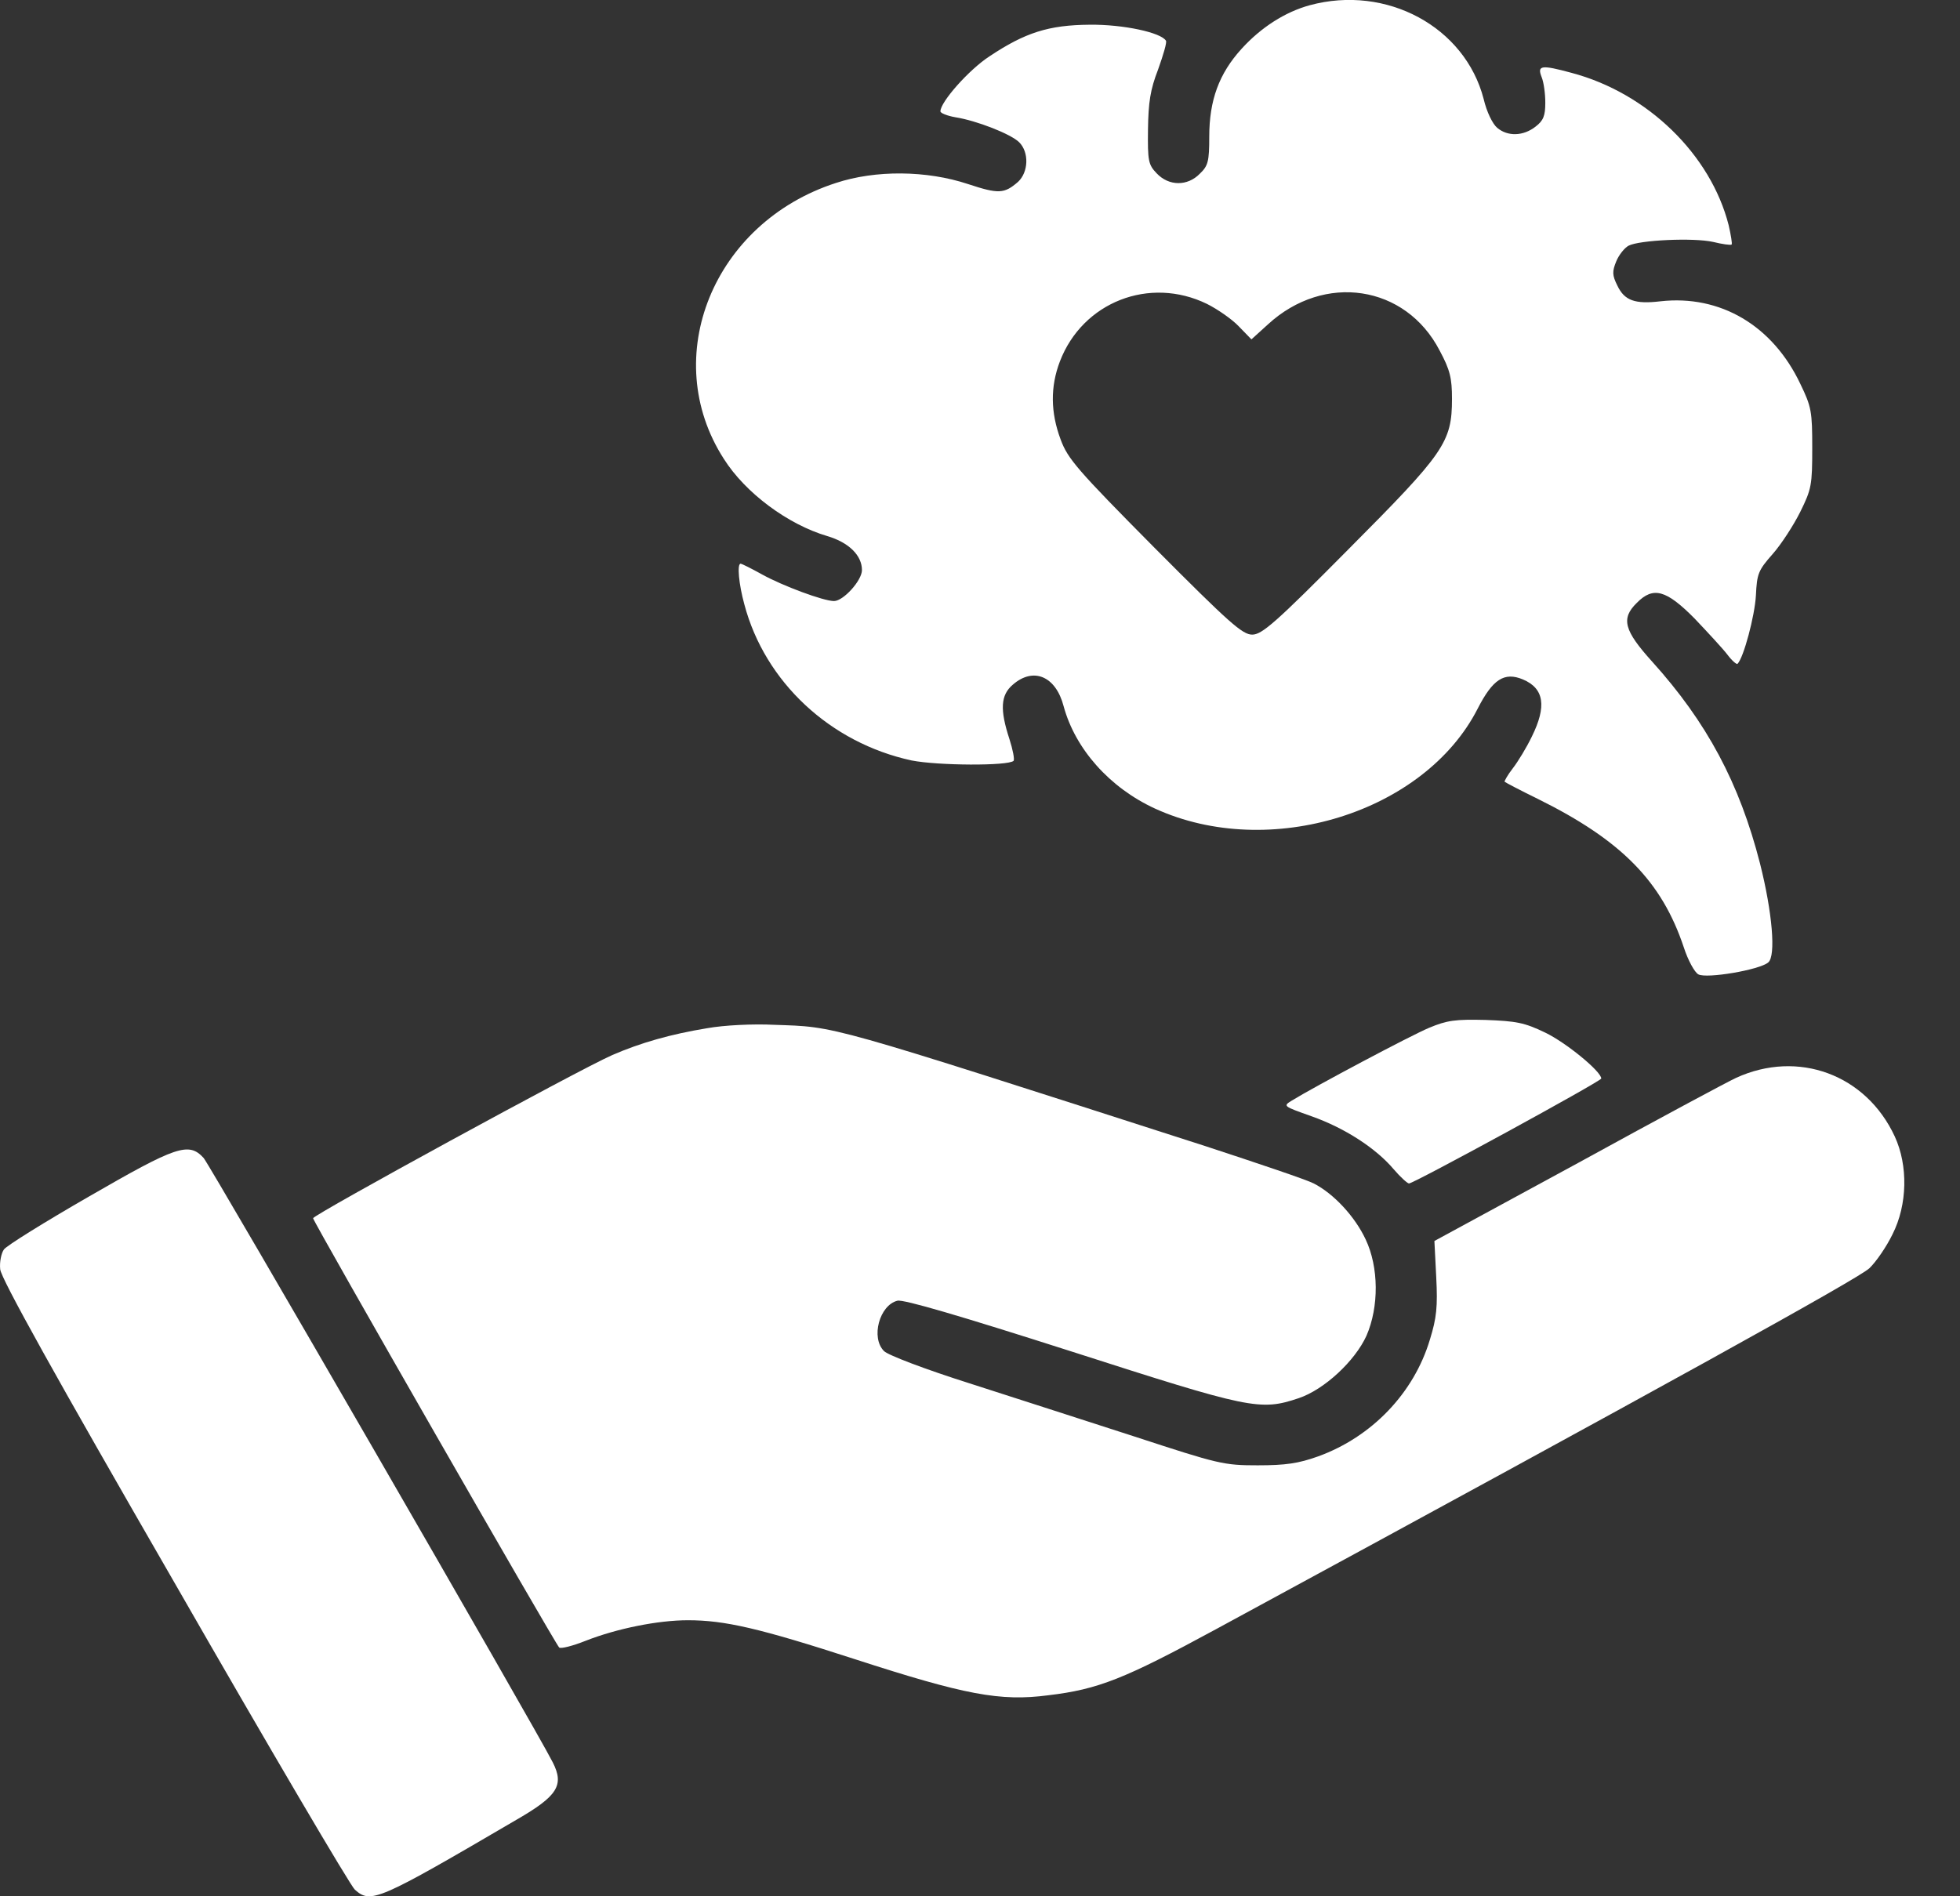
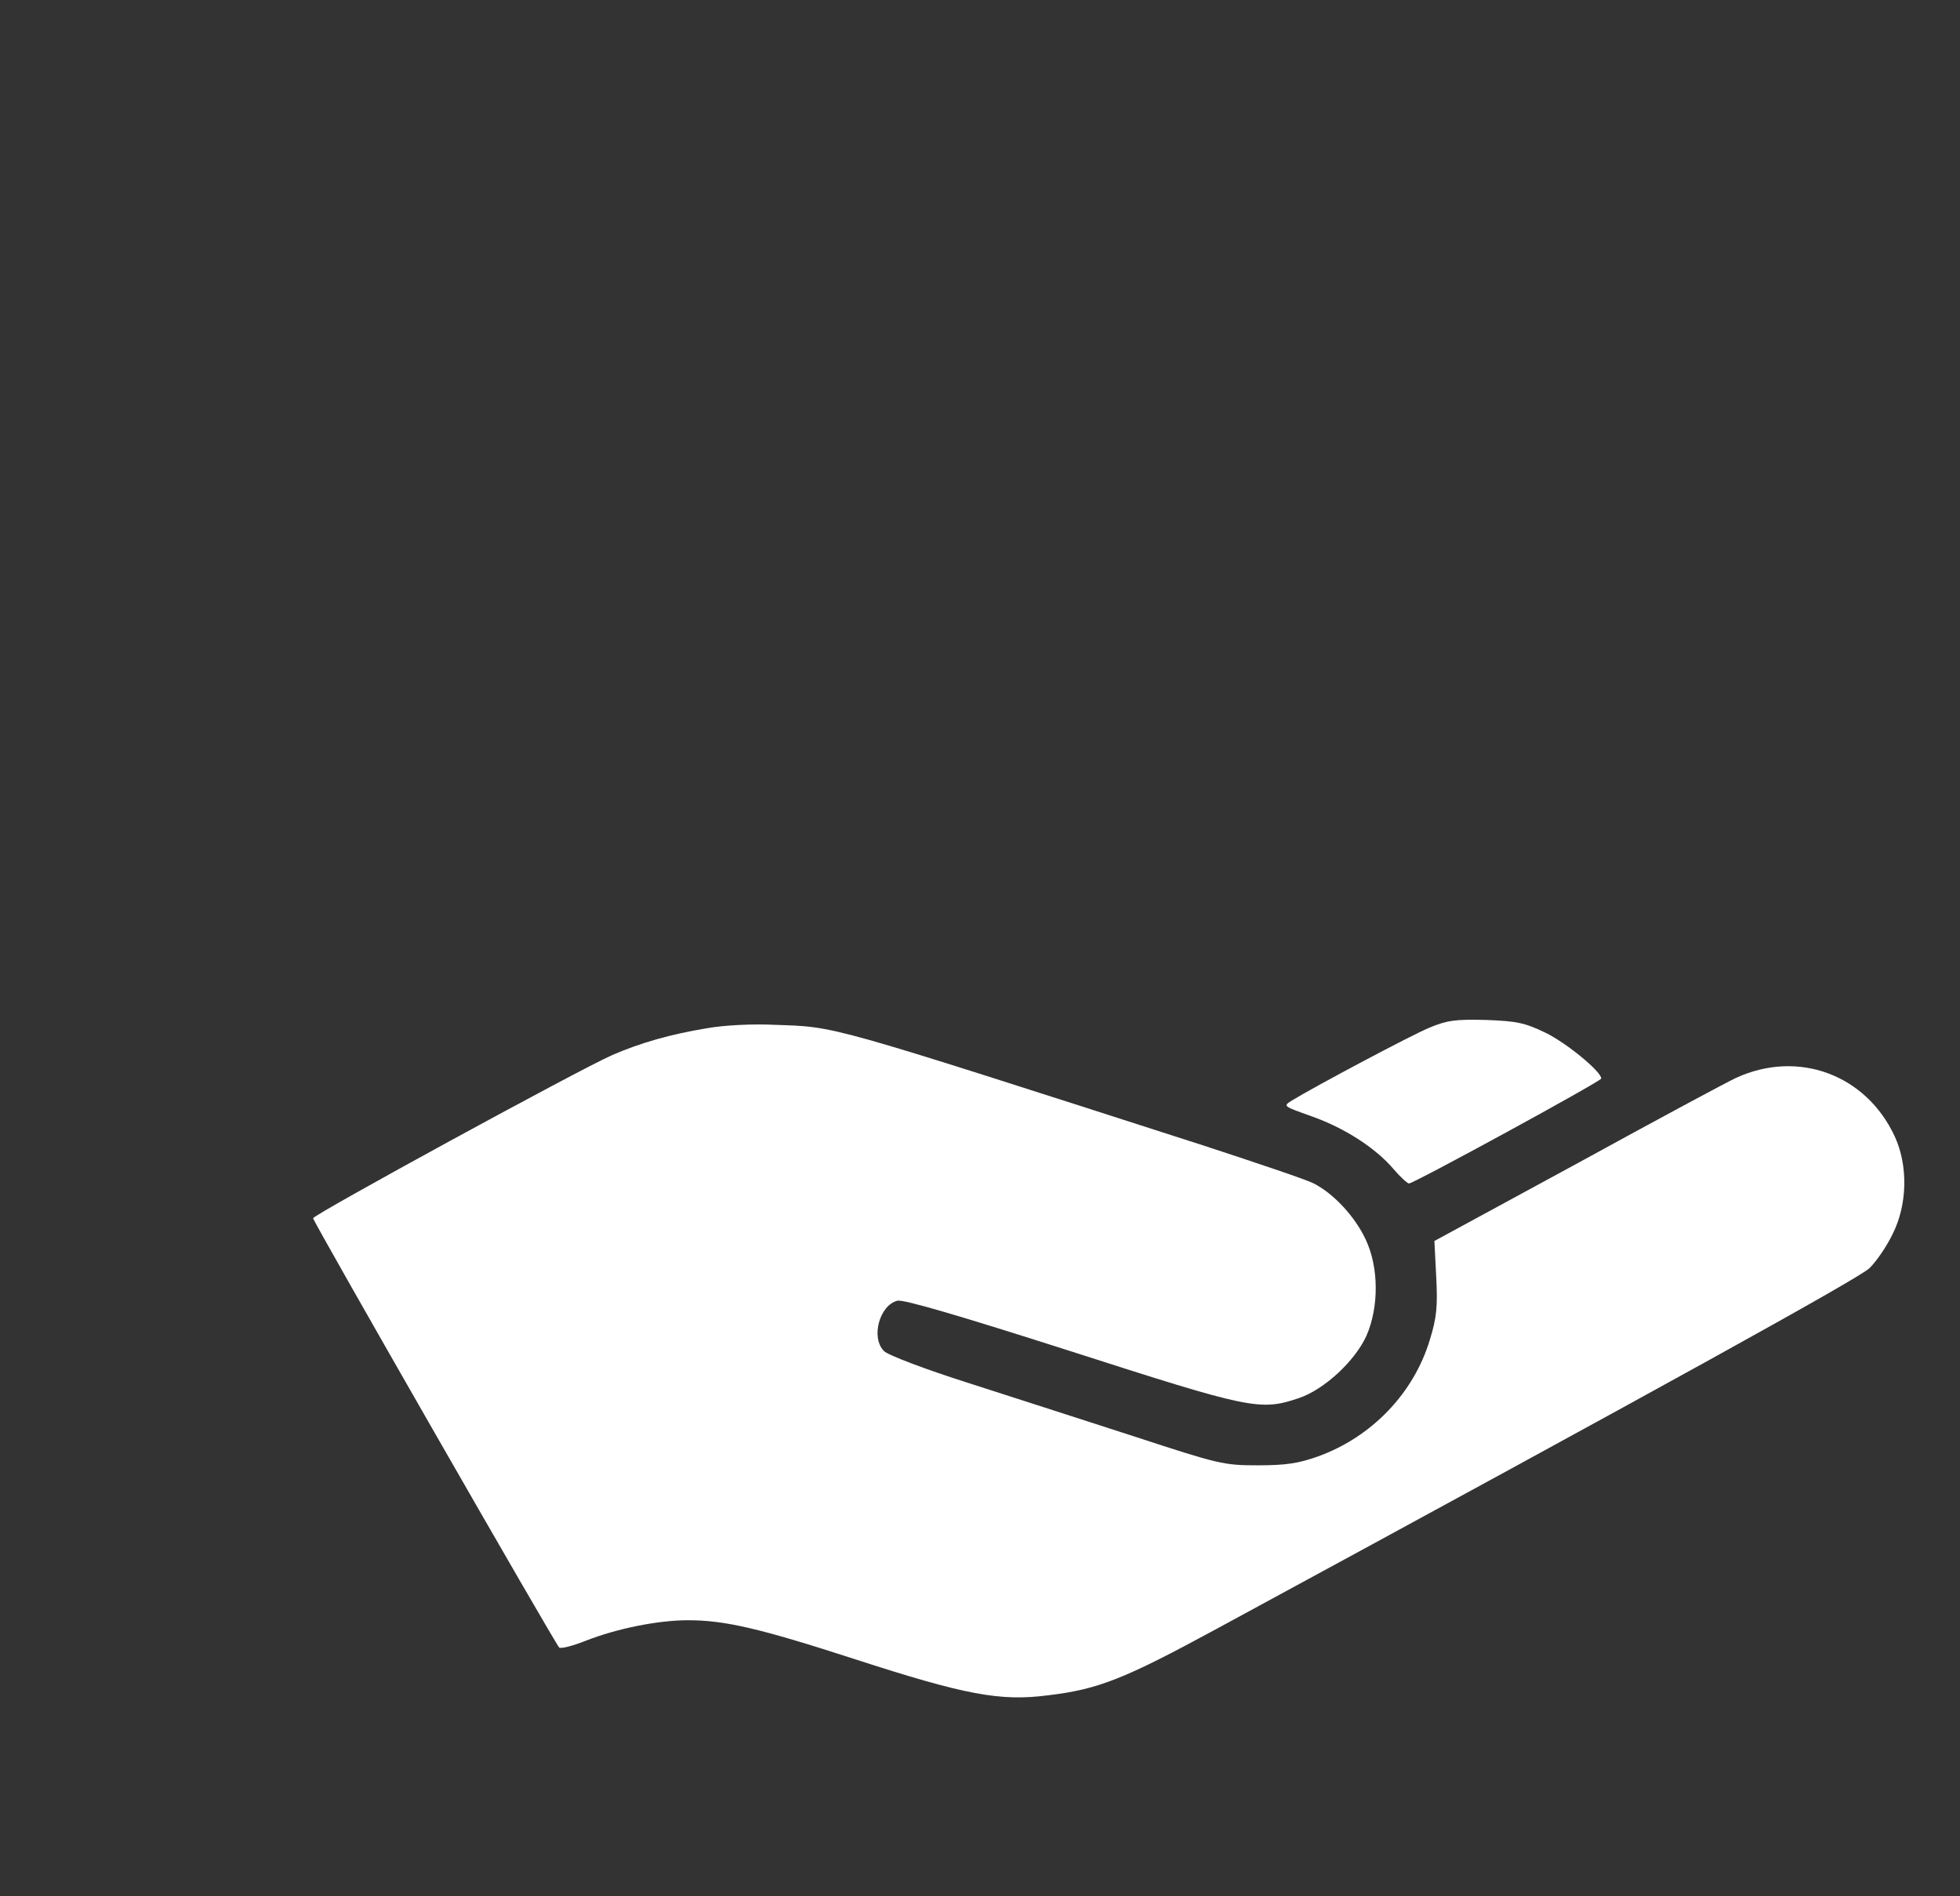
<svg xmlns="http://www.w3.org/2000/svg" width="31" height="30" viewBox="0 0 31 30" fill="none">
  <rect x="0" y="0" width="31" height="30" fill="#333333" stroke="none" />
-   <path d="M20.714 0.083C20.325 0.19 19.947 0.432 19.64 0.769C19.279 1.164 19.126 1.589 19.126 2.162C19.126 2.552 19.108 2.623 18.978 2.747C18.783 2.948 18.488 2.948 18.293 2.741C18.163 2.605 18.151 2.546 18.157 2.05C18.163 1.619 18.193 1.418 18.317 1.099C18.399 0.869 18.459 0.668 18.441 0.644C18.364 0.515 17.767 0.385 17.236 0.391C16.586 0.396 16.214 0.515 15.647 0.893C15.323 1.105 14.874 1.613 14.874 1.761C14.874 1.79 14.98 1.832 15.11 1.855C15.447 1.908 15.99 2.121 16.12 2.251C16.279 2.41 16.267 2.723 16.102 2.877C15.884 3.066 15.795 3.072 15.311 2.912C14.655 2.694 13.846 2.688 13.22 2.895C11.283 3.521 10.415 5.652 11.448 7.259C11.791 7.802 12.464 8.298 13.084 8.481C13.427 8.582 13.633 8.788 13.633 9.019C13.633 9.184 13.338 9.509 13.191 9.509C13.025 9.509 12.376 9.267 12.057 9.09C11.886 8.995 11.732 8.918 11.714 8.918C11.655 8.918 11.685 9.243 11.773 9.562C12.098 10.79 13.132 11.753 14.419 12.031C14.838 12.113 15.943 12.119 16.031 12.037C16.049 12.013 16.019 11.859 15.966 11.694C15.813 11.227 15.825 10.997 16.019 10.832C16.344 10.548 16.699 10.696 16.823 11.174C17.006 11.848 17.549 12.462 18.27 12.793C20.077 13.619 22.533 12.857 23.372 11.21C23.608 10.749 23.791 10.625 24.087 10.749C24.423 10.891 24.465 11.174 24.228 11.653C24.146 11.824 24.01 12.048 23.927 12.155C23.844 12.261 23.791 12.361 23.797 12.367C23.809 12.379 24.045 12.503 24.323 12.639C25.646 13.294 26.284 13.944 26.632 14.989C26.697 15.19 26.803 15.385 26.862 15.415C26.992 15.486 27.831 15.344 27.967 15.226C28.091 15.125 28.032 14.434 27.837 13.661C27.512 12.391 26.998 11.428 26.13 10.466C25.687 9.975 25.634 9.786 25.888 9.538C26.148 9.273 26.354 9.332 26.803 9.786C27.016 10.011 27.252 10.265 27.323 10.359C27.394 10.454 27.471 10.519 27.482 10.501C27.577 10.407 27.754 9.745 27.772 9.42C27.789 9.078 27.807 9.025 28.037 8.765C28.173 8.611 28.368 8.31 28.474 8.097C28.652 7.737 28.663 7.672 28.663 7.088C28.663 6.515 28.652 6.438 28.474 6.072C28.037 5.151 27.211 4.66 26.26 4.767C25.858 4.814 25.693 4.755 25.581 4.519C25.498 4.353 25.498 4.294 25.563 4.135C25.604 4.034 25.693 3.922 25.758 3.887C25.929 3.798 26.785 3.757 27.098 3.828C27.24 3.863 27.37 3.881 27.388 3.869C27.4 3.857 27.376 3.715 27.341 3.562C27.057 2.446 26.059 1.471 24.854 1.152C24.376 1.022 24.311 1.034 24.382 1.217C24.417 1.3 24.441 1.483 24.441 1.625C24.441 1.832 24.411 1.908 24.287 2.003C24.093 2.156 23.844 2.162 23.679 2.021C23.608 1.961 23.514 1.772 23.466 1.566C23.171 0.426 21.931 -0.247 20.714 0.083ZM19.09 4.808C19.256 4.891 19.486 5.05 19.592 5.162L19.793 5.369L20.053 5.133C20.945 4.312 22.232 4.507 22.77 5.546C22.935 5.853 22.965 5.983 22.965 6.308C22.965 6.999 22.846 7.164 21.323 8.694C20.171 9.857 19.959 10.04 19.805 10.04C19.651 10.04 19.445 9.857 18.264 8.67C17.035 7.43 16.888 7.259 16.775 6.952C16.616 6.527 16.61 6.119 16.764 5.717C17.124 4.778 18.181 4.365 19.09 4.808Z" fill="white" />
  <path d="M22.604 16.26C22.308 16.384 20.797 17.187 20.431 17.412C20.289 17.5 20.295 17.5 20.744 17.66C21.263 17.843 21.759 18.162 22.043 18.498C22.149 18.622 22.261 18.723 22.285 18.723C22.362 18.723 25.326 17.105 25.326 17.063C25.326 16.951 24.771 16.496 24.441 16.337C24.11 16.177 23.98 16.154 23.496 16.136C23.017 16.124 22.887 16.142 22.604 16.26Z" fill="white" />
  <path d="M11.183 16.267C10.61 16.361 10.131 16.497 9.683 16.692C9.157 16.922 4.952 19.219 4.952 19.273C4.952 19.326 8.767 25.981 8.844 26.064C8.868 26.088 9.057 26.04 9.263 25.958C9.759 25.763 10.409 25.633 10.881 25.633C11.46 25.633 12.004 25.757 13.515 26.247C15.263 26.814 15.819 26.92 16.58 26.82C17.372 26.726 17.785 26.56 19.232 25.775C26.372 21.901 29.401 20.223 29.567 20.064C29.673 19.963 29.839 19.721 29.933 19.526C30.169 19.06 30.181 18.44 29.968 17.979C29.514 16.999 28.439 16.603 27.459 17.052C27.329 17.111 26.207 17.713 24.96 18.398L22.687 19.633L22.716 20.206C22.74 20.672 22.722 20.849 22.616 21.192C22.362 22.042 21.695 22.733 20.85 23.04C20.537 23.152 20.336 23.182 19.893 23.182C19.356 23.182 19.279 23.164 17.945 22.727C17.183 22.479 16.002 22.101 15.328 21.883C14.637 21.664 14.047 21.44 13.982 21.375C13.769 21.162 13.911 20.648 14.194 20.578C14.289 20.554 15.175 20.814 16.947 21.381C19.775 22.29 19.929 22.326 20.543 22.119C20.945 21.983 21.429 21.534 21.612 21.133C21.813 20.672 21.807 20.046 21.6 19.609C21.429 19.243 21.092 18.883 20.779 18.723C20.667 18.664 19.893 18.404 19.067 18.133C12.99 16.178 13.244 16.249 12.246 16.213C11.909 16.196 11.448 16.219 11.183 16.267Z" fill="white" />
-   <path d="M1.408 18.929C0.711 19.33 0.103 19.708 0.062 19.767C0.02 19.826 -0.009 19.968 0.003 20.08C0.014 20.222 0.871 21.764 2.761 25.041C4.261 27.657 5.548 29.843 5.613 29.896C5.867 30.12 5.967 30.079 8.176 28.785C8.82 28.413 8.926 28.242 8.743 27.882C8.495 27.386 3.328 18.445 3.221 18.32C2.985 18.061 2.79 18.131 1.408 18.929Z" fill="white" />
</svg>